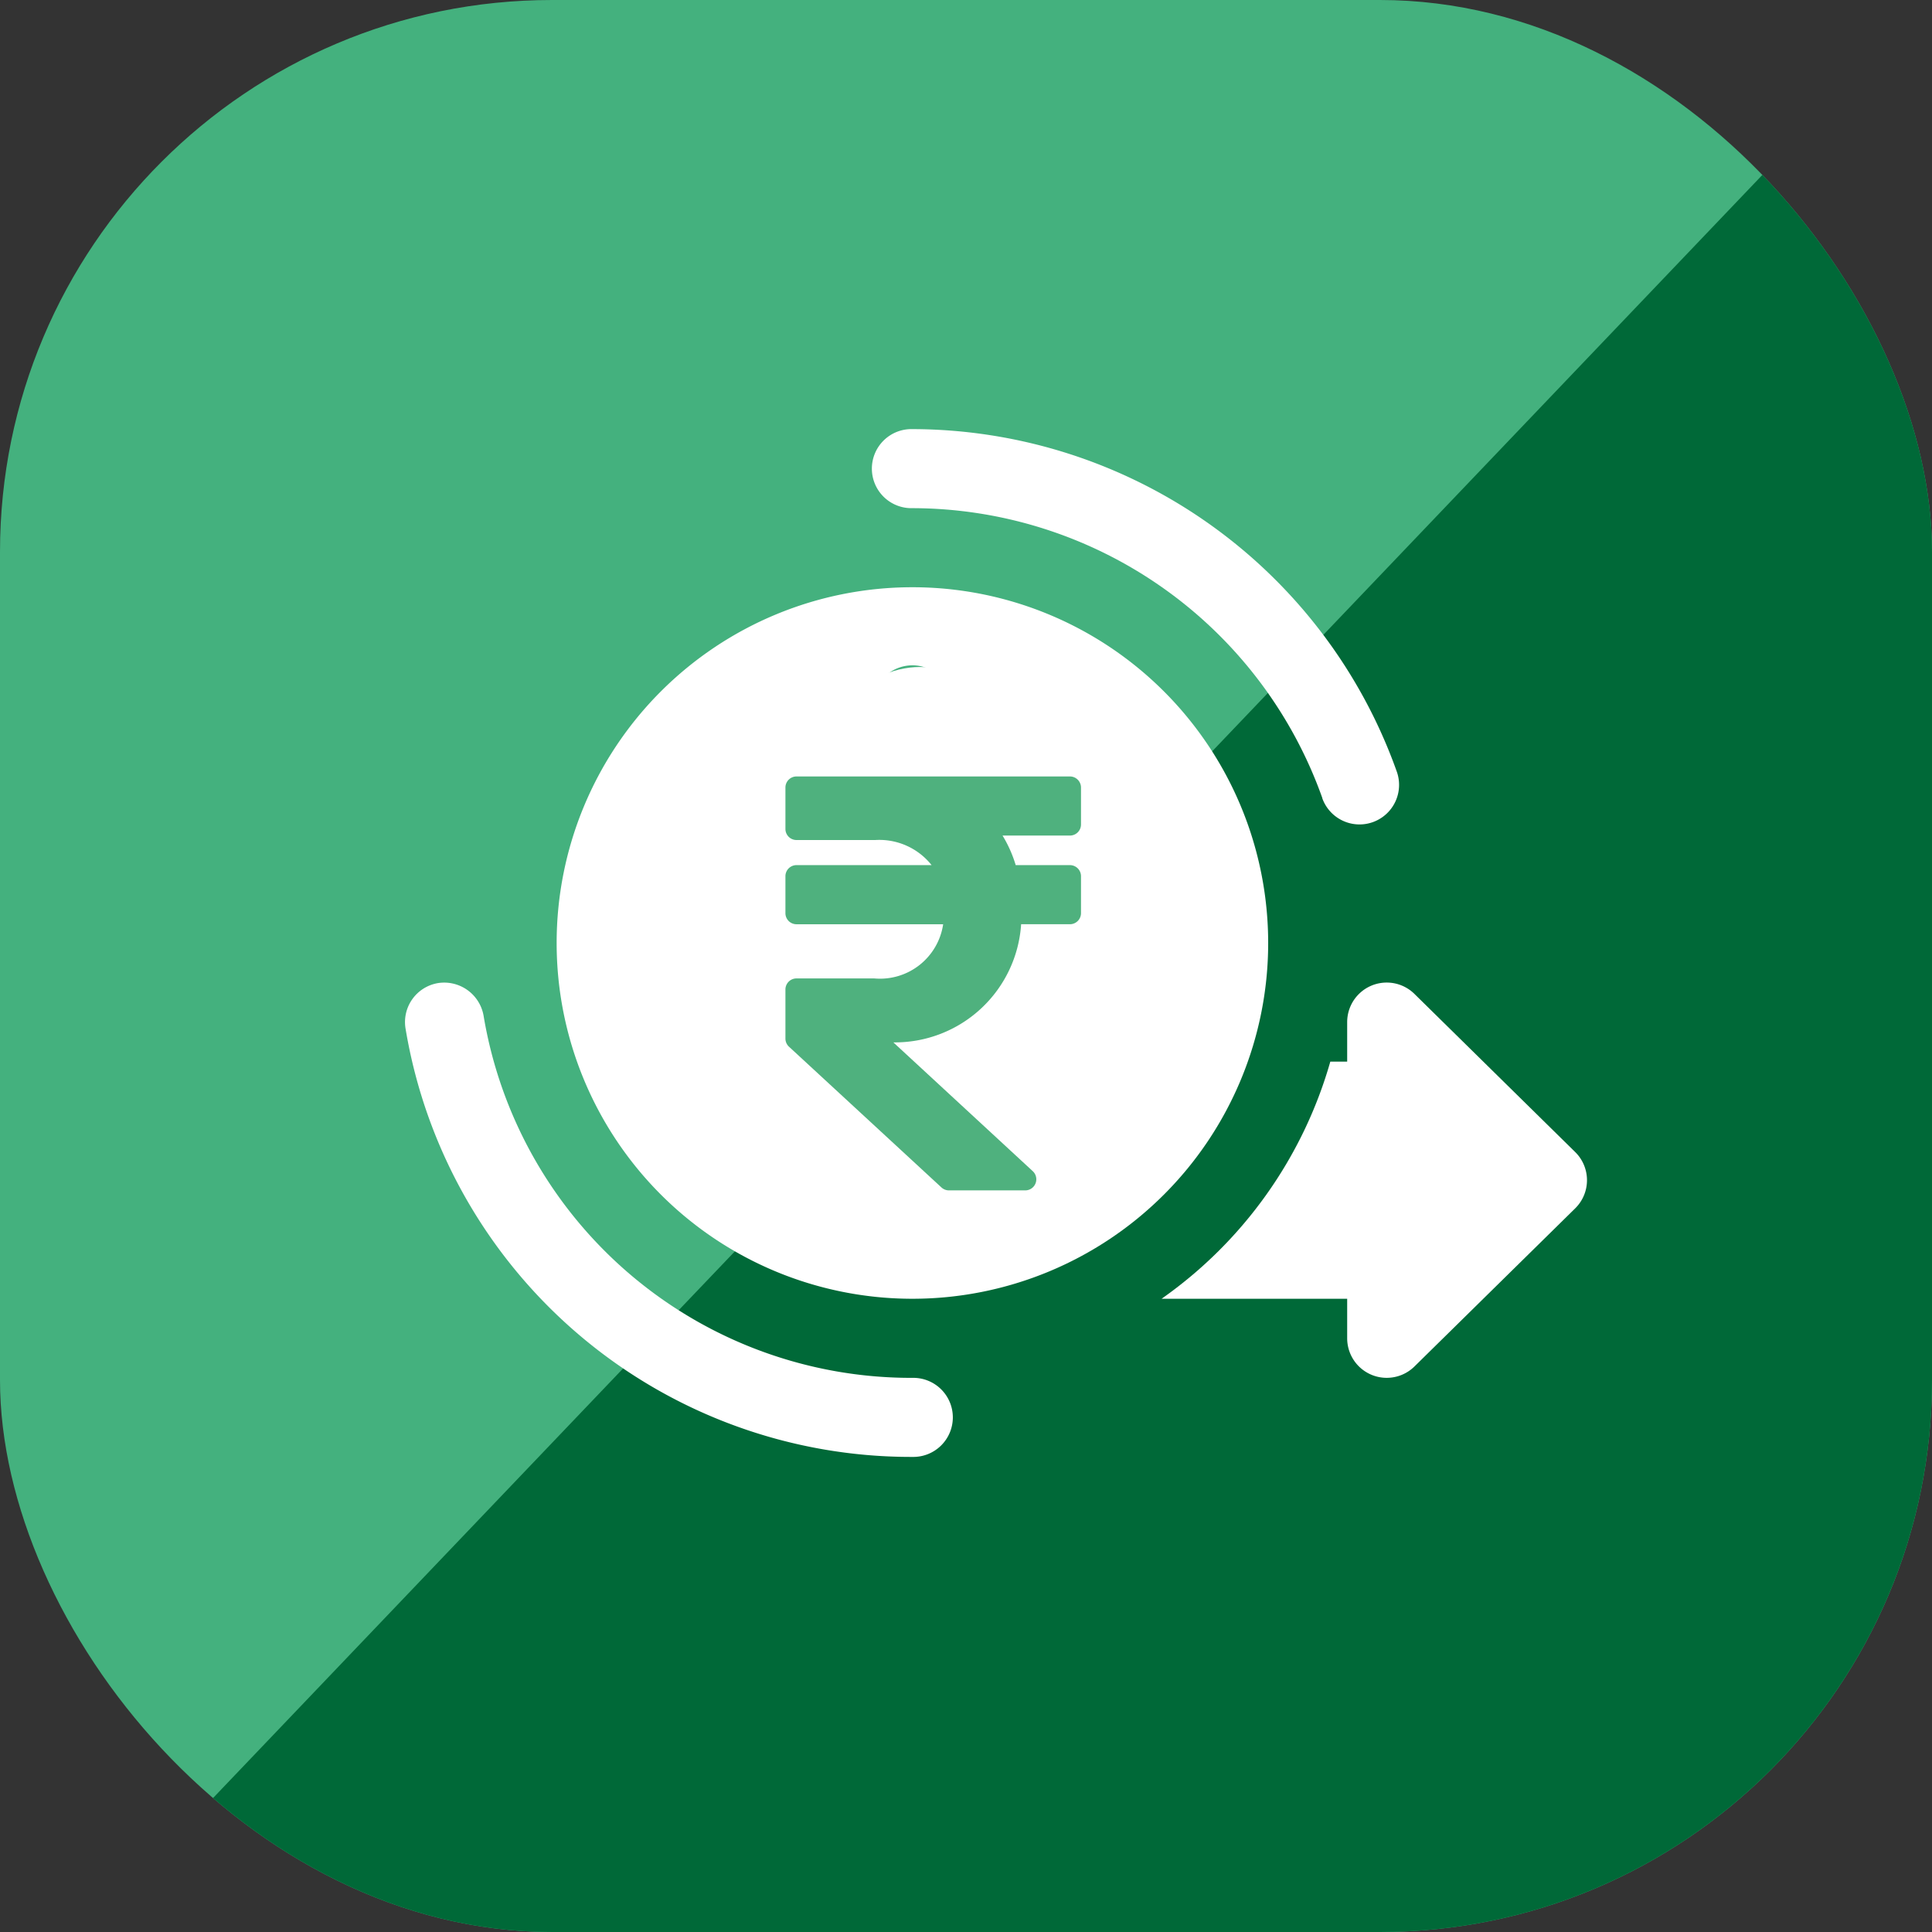
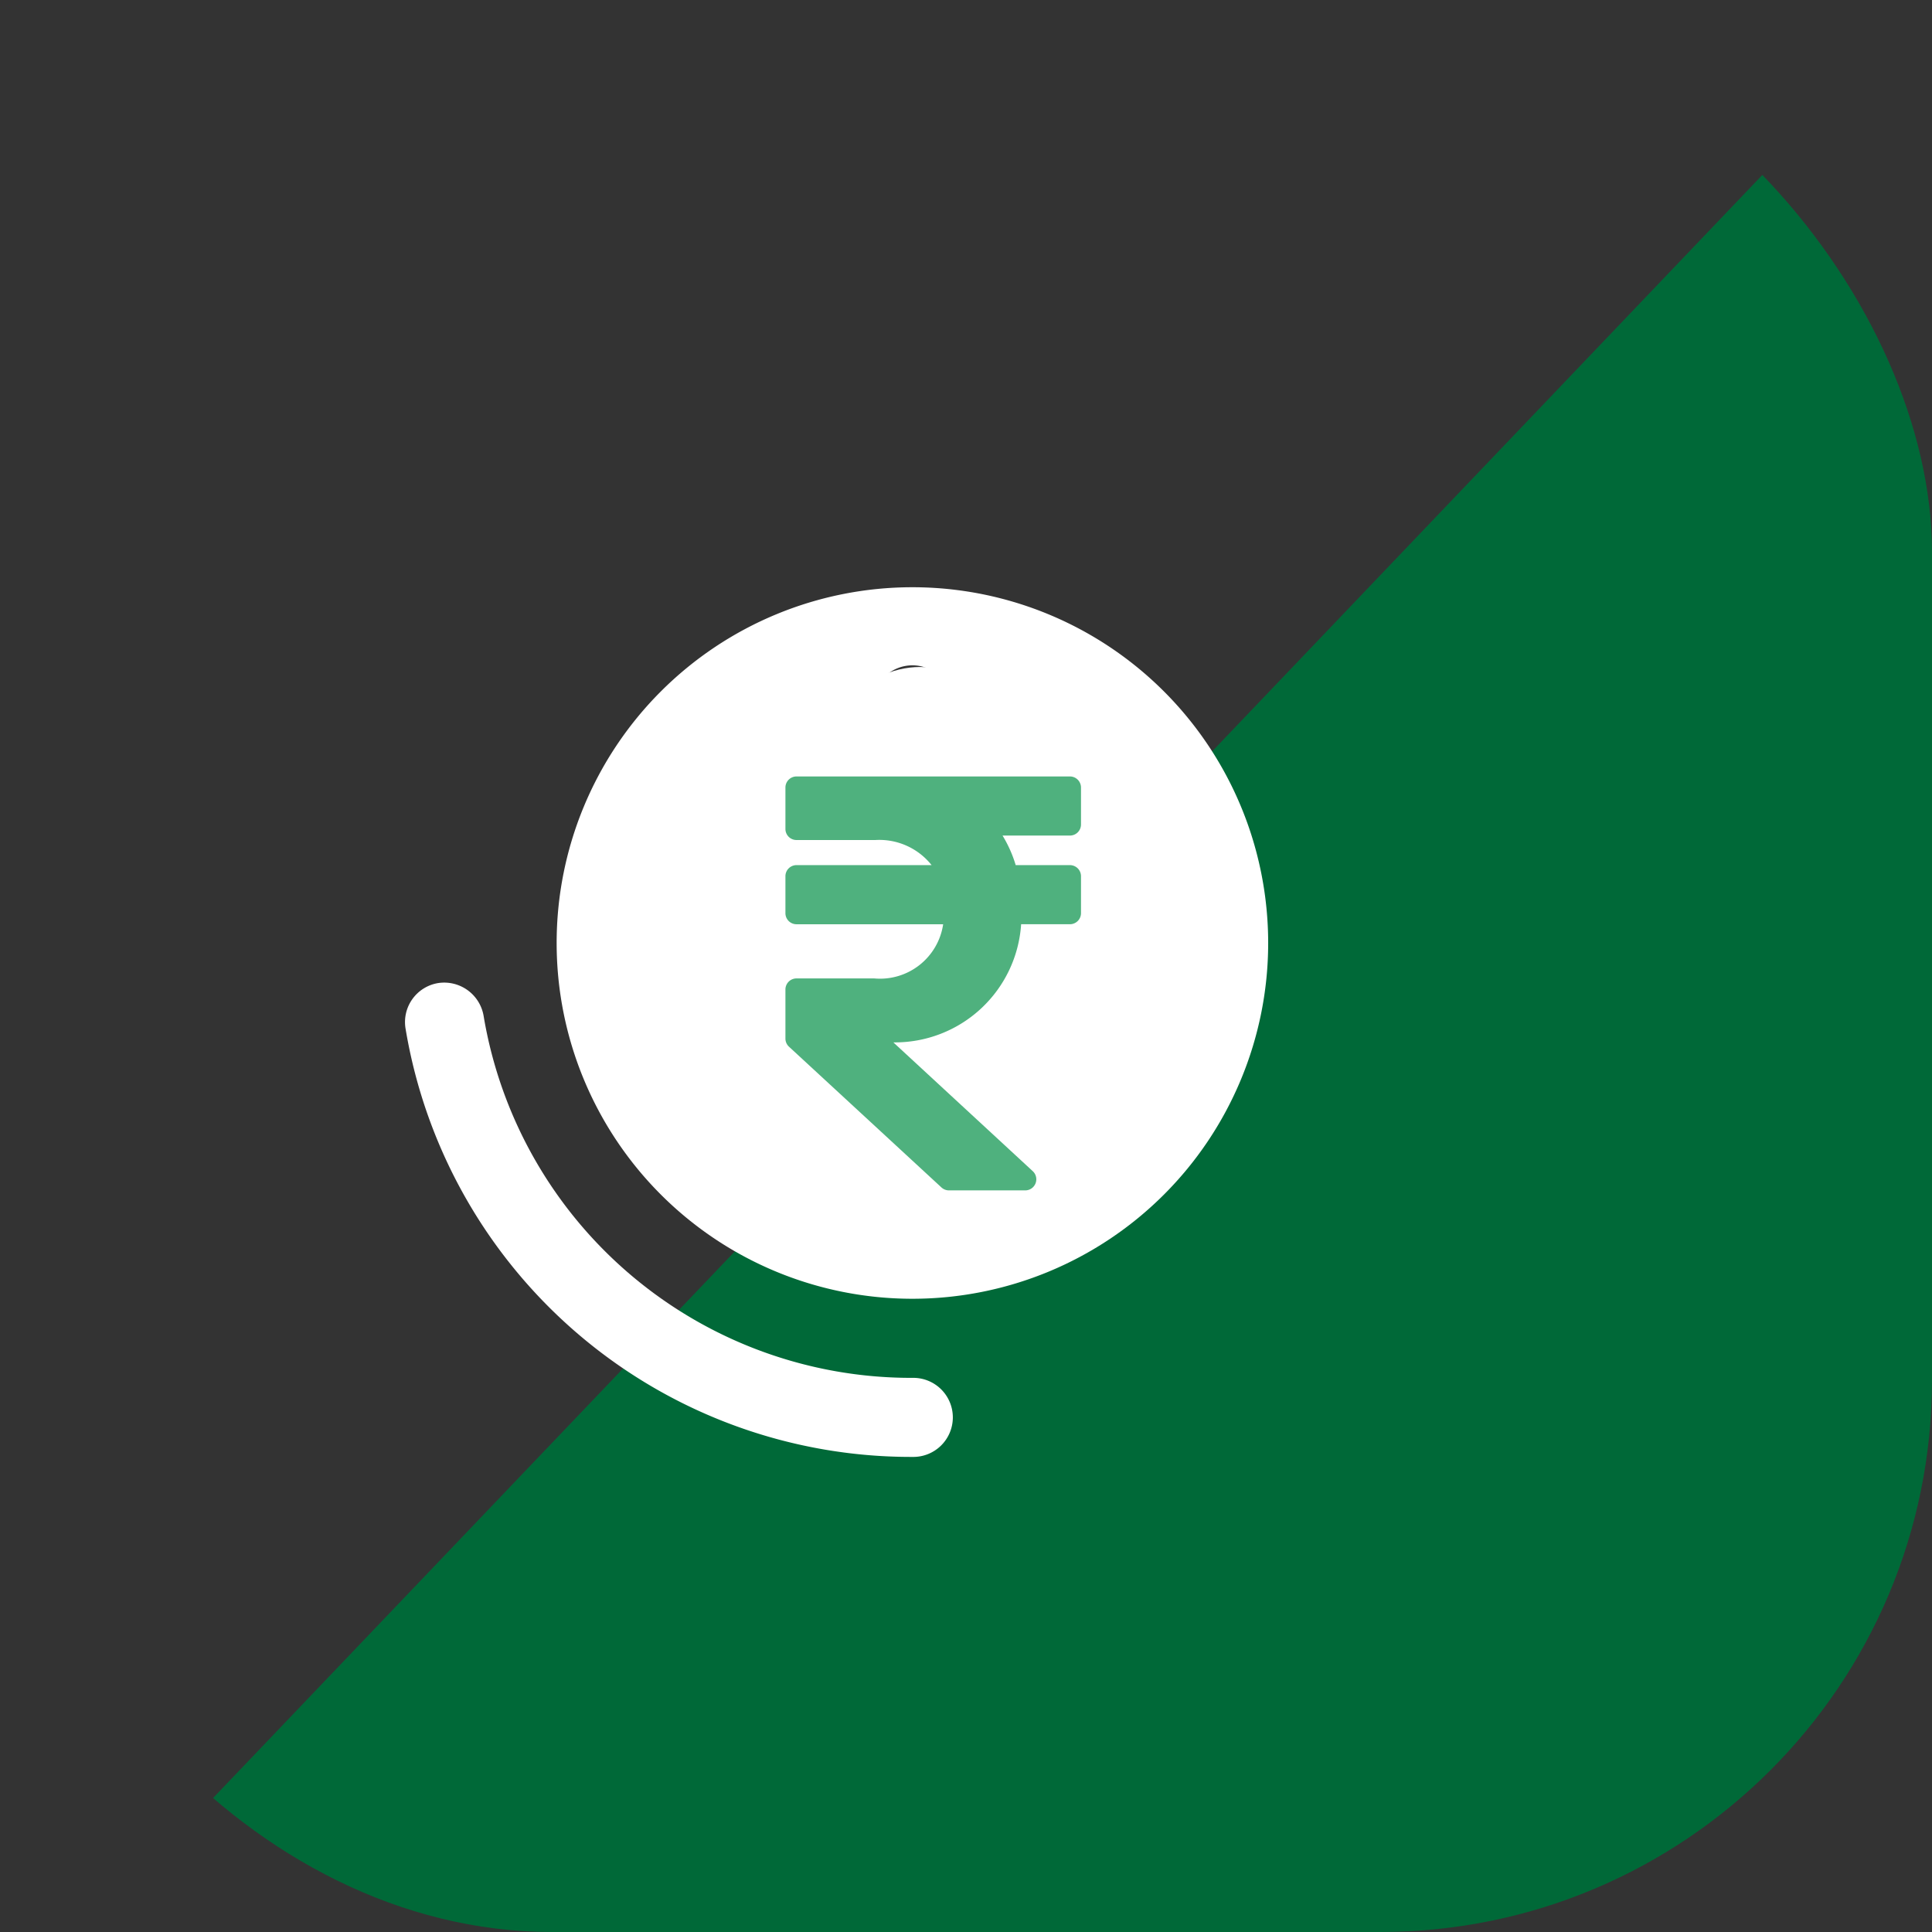
<svg xmlns="http://www.w3.org/2000/svg" width="84" height="84" viewBox="0 0 84 84">
  <rect x="0" y="0" width="84" height="84" fill="#333333" stroke="none" />
  <defs>
    <clipPath id="clip-path">
      <rect id="Rectangle_12356" data-name="Rectangle 12356" width="84" height="84" rx="24" transform="translate(918 2709.121)" fill="#006938" />
    </clipPath>
    <clipPath id="clip-path-2">
      <rect id="Rectangle_12444" data-name="Rectangle 12444" width="54" height="54" transform="translate(226 1394)" fill="#fff" stroke="#707070" stroke-width="1" />
    </clipPath>
  </defs>
  <g id="Group_41413" data-name="Group 41413" transform="translate(-209 -3893)">
-     <rect id="Rectangle_12320" data-name="Rectangle 12320" width="84" height="84" rx="24" transform="translate(209 3893)" fill="#44b17e" />
    <g id="Mask_Group_161" data-name="Mask Group 161" transform="translate(-709 1183.879)" clip-path="url(#clip-path)">
-       <path id="Path_32710" data-name="Path 32710" d="M84,0V88H0Z" transform="translate(918 2709)" fill="#006938" />
+       <path id="Path_32710" data-name="Path 32710" d="M84,0V88H0" transform="translate(918 2709)" fill="#006938" />
    </g>
    <g id="Mask_Group_219" data-name="Mask Group 219" transform="translate(-2 2513)" clip-path="url(#clip-path-2)">
      <g id="transfer" transform="translate(221.913 1392.223)">
        <g id="Transfer_1_" transform="translate(6.696 6.434)">
          <g id="Group_32529" data-name="Group 32529" transform="translate(0 24.067)">
            <path id="Path_32912" data-name="Path 32912" d="M28.754,49.206A22.278,22.278,0,0,1,6.72,30.586a1.719,1.719,0,0,1,1.41-1.981,1.739,1.739,0,0,1,1.981,1.41A18.847,18.847,0,0,0,28.754,45.769a1.719,1.719,0,1,1,0,3.437Z" transform="translate(-6.696 -28.586)" fill="#fff" />
          </g>
          <g id="Group_32530" data-name="Group 32530" transform="translate(20.34)">
-             <path id="Path_32913" data-name="Path 32913" d="M44.962,22.476A18.95,18.95,0,0,0,27.137,9.871a1.719,1.719,0,1,1,0-3.437A22.4,22.4,0,0,1,48.2,21.328a1.72,1.72,0,0,1-3.243,1.148Z" transform="translate(-25.418 -6.434)" fill="#fff" />
-           </g>
+             </g>
          <path id="Path_32914" data-name="Path 32914" d="M28.23,12.762A15.468,15.468,0,1,0,43.7,28.23,15.468,15.468,0,0,0,28.23,12.762Zm1.719,23.745v2.035a1.719,1.719,0,1,1-3.437,0V36.512a5.111,5.111,0,0,1-1.93-1.2,1.72,1.72,0,0,1,2.437-2.427,1.78,1.78,0,0,0,2.931-1.217,1.721,1.721,0,0,0-1.719-1.719,5.143,5.143,0,0,1-1.719-10V17.918a1.719,1.719,0,1,1,3.437,0v2.031a5.111,5.111,0,0,1,1.93,1.2,1.72,1.72,0,0,1-2.437,2.427,1.78,1.78,0,0,0-2.931,1.217,1.721,1.721,0,0,0,1.719,1.719,5.143,5.143,0,0,1,1.719,10Z" transform="translate(-6.171 -5.887)" fill="#fff" />
        </g>
-         <path id="Path_32915" data-name="Path 32915" d="M54.967,35.961l-6.989-6.875A1.719,1.719,0,0,0,45.044,30.3V32.02h-.733a18.956,18.956,0,0,1-7.338,10.312h8.071v1.719a1.719,1.719,0,0,0,2.934,1.215l6.989-6.875a1.718,1.718,0,0,0,0-2.43Z" transform="translate(2.616 1.914)" fill="#fff" />
      </g>
    </g>
    <ellipse id="Ellipse_1061" data-name="Ellipse 1061" cx="7" cy="13" rx="7" ry="13" transform="translate(242 3922)" fill="#fff" />
    <path id="Icon_awesome-rupee-sign" data-name="Icon awesome-rupee-sign" d="M12.369,4.82a.482.482,0,0,0,.482-.482V2.732a.482.482,0,0,0-.482-.482H.482A.482.482,0,0,0,0,2.732v1.8a.482.482,0,0,0,.482.482H3.907A2.9,2.9,0,0,1,6.355,6.105H.482A.482.482,0,0,0,0,6.587V8.194a.482.482,0,0,0,.482.482H6.858a2.775,2.775,0,0,1-3,2.355H.482A.482.482,0,0,0,0,11.512v2.129A.482.482,0,0,0,.155,14l6.628,6.119a.482.482,0,0,0,.327.128h3.316a.482.482,0,0,0,.327-.836L4.693,13.812a5.5,5.5,0,0,0,5.555-5.137h2.121a.482.482,0,0,0,.482-.482V6.587a.482.482,0,0,0-.482-.482H10.012A5.5,5.5,0,0,0,9.44,4.82Z" transform="translate(243.149 3924.509)" fill="#4fb17e" />
  </g>
</svg>